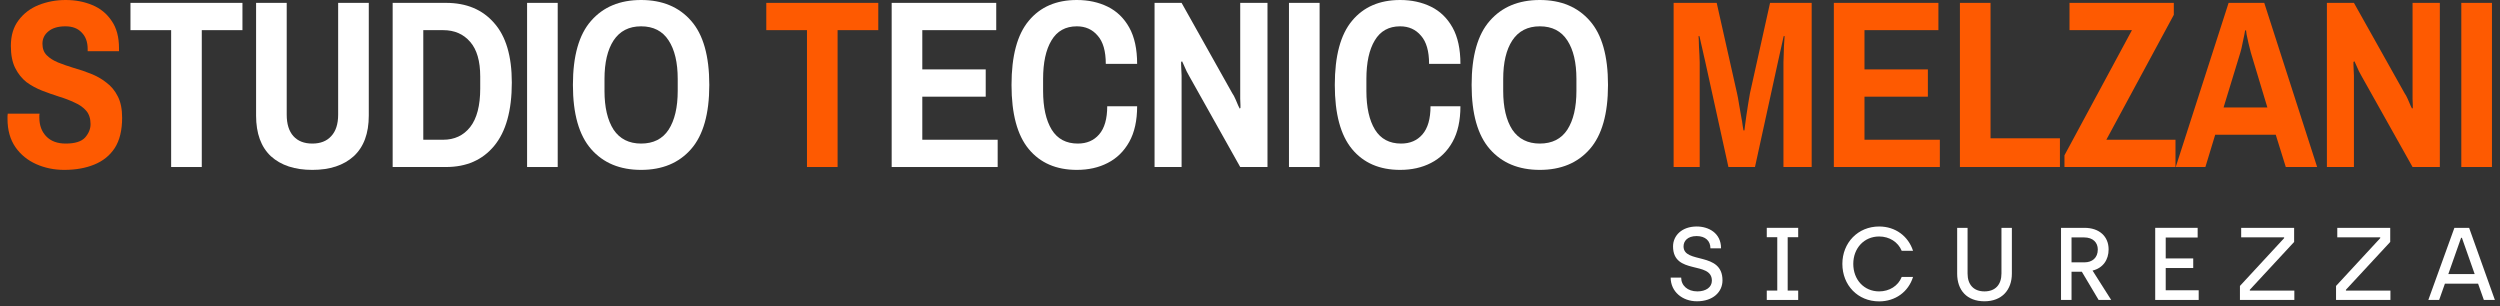
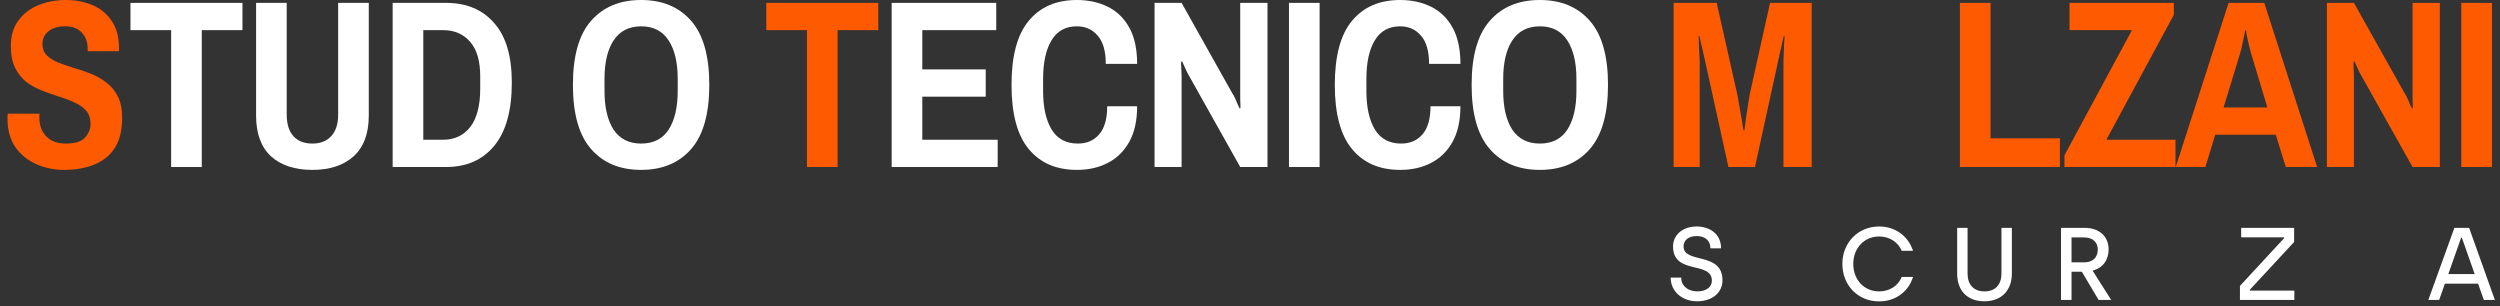
<svg xmlns="http://www.w3.org/2000/svg" width="253" height="31" viewBox="0 0 253 31" fill="none">
  <rect x="0" y="0" width="253" height="31" fill="#333333" stroke="none" />
  <path d="M245.747 30.355L248.385 23.057H249.875L252.482 30.355H251.366L250.782 28.707H247.425L246.842 30.355H245.747ZM247.769 27.738H250.438L249.146 24.068H249.062L247.769 27.738Z" fill="white" />
-   <path d="M236.407 30.355V28.937L240.88 24.099V24.016H236.533V23.057H241.891V24.485L237.408 29.322V29.406H241.912V30.355H236.407Z" fill="white" />
  <path d="M226.682 30.355V28.937L231.155 24.099V24.016H226.807V23.057H232.166V24.485L227.683 29.322V29.406H232.187V30.355H226.682Z" fill="white" />
-   <path d="M218.107 30.355V23.057H222.402V24.037H219.17V26.153H221.954V27.123H219.17V29.375H222.507V30.355H218.107Z" fill="white" />
  <path d="M208.575 30.355V23.057H210.952C212.454 23.057 213.392 23.932 213.392 25.236C213.392 26.289 212.829 27.123 211.766 27.383L213.653 30.355H212.381L210.681 27.498H209.639V30.355H208.575ZM209.639 26.549H210.952C211.724 26.549 212.297 26.101 212.297 25.246C212.297 24.568 211.839 24.026 210.9 24.026H209.639V26.549Z" fill="white" />
  <path d="M200.827 30.49C199.045 30.49 198.065 29.364 198.065 27.696V23.057H199.118V27.686C199.118 28.78 199.712 29.489 200.827 29.489C201.953 29.489 202.548 28.78 202.548 27.675V23.057H203.601V27.686C203.601 29.343 202.589 30.49 200.827 30.49Z" fill="white" />
  <path d="M190.168 30.5C188.01 30.5 186.447 28.863 186.447 26.705C186.447 24.568 188.021 22.921 190.168 22.921C191.816 22.921 193.119 23.901 193.599 25.381H192.452C192.087 24.495 191.211 23.932 190.168 23.932C188.646 23.932 187.552 25.121 187.552 26.705C187.552 28.311 188.646 29.489 190.168 29.489C191.201 29.489 192.097 28.936 192.452 28.029H193.599C193.129 29.541 191.805 30.5 190.168 30.5Z" fill="white" />
-   <path d="M178.797 30.355V29.406H179.86V24.005H178.797V23.057H181.977V24.005H180.913V29.406H181.977V30.355H178.797Z" fill="white" />
  <path d="M171.73 30.49C170.25 30.49 169.072 29.51 169.072 28.092H170.135C170.135 28.895 170.782 29.489 171.772 29.489C172.638 29.489 173.242 29.072 173.242 28.405C173.242 26.372 169.312 27.863 169.312 24.933C169.312 23.859 170.188 22.921 171.71 22.921C172.867 22.921 174.17 23.546 174.17 25.131H173.096C173.096 24.381 172.585 23.89 171.699 23.89C170.771 23.89 170.375 24.401 170.375 24.933C170.375 26.737 174.316 25.423 174.316 28.373C174.316 29.541 173.367 30.49 171.73 30.49Z" fill="white" />
  <path d="M249.085 16.902V0.291H252.185V16.902H249.085Z" fill="#FE5A01" />
  <path d="M235.482 16.902V0.291H238.218L243.351 9.444C243.448 9.573 243.553 9.767 243.666 10.025C243.779 10.267 243.876 10.493 243.957 10.703C244.054 10.897 244.102 10.994 244.102 10.994L244.175 10.921C244.175 10.921 244.175 10.824 244.175 10.63C244.175 10.437 244.167 10.227 244.151 10.001C244.151 9.775 244.151 9.622 244.151 9.541V0.291H246.911V16.902H244.151L239.017 7.749C238.953 7.636 238.856 7.458 238.727 7.216C238.614 6.958 238.509 6.724 238.412 6.514C238.315 6.304 238.266 6.199 238.266 6.199L238.17 6.272C238.17 6.272 238.17 6.361 238.17 6.538C238.186 6.7 238.194 6.893 238.194 7.119C238.21 7.329 238.218 7.507 238.218 7.652V16.902H235.482Z" fill="#FE5A01" />
  <path d="M220.183 16.902L225.535 0.291H229.143L234.494 16.902H231.322L230.305 13.633H224.179L223.186 16.902H220.183ZM225.026 10.873H229.457L227.787 5.328C227.706 5.037 227.625 4.714 227.544 4.359C227.464 4.004 227.399 3.705 227.351 3.463C227.318 3.205 227.302 3.076 227.302 3.076H227.205C227.205 3.076 227.181 3.213 227.133 3.487C227.084 3.746 227.02 4.052 226.939 4.407C226.874 4.763 226.802 5.069 226.721 5.328L225.026 10.873Z" fill="#FE5A01" />
  <path d="M208.924 16.902V15.716L215.753 3.051H209.433V0.291H219.99V1.502L213.162 14.142H220.16V16.902H208.924Z" fill="#FE5A01" />
  <path d="M198.343 16.902V0.291H201.442V13.996H208.465V16.902H198.343Z" fill="#FE5A01" />
-   <path d="M185.585 16.902V0.291H196.167V3.051H188.685V7.023H195.101V9.783H188.685V14.142H196.312V16.902H185.585Z" fill="#FE5A01" />
  <path d="M169.371 16.902V0.291H173.729L175.788 9.444C175.852 9.718 175.917 10.066 175.981 10.485C176.062 10.905 176.135 11.325 176.199 11.744C176.28 12.148 176.336 12.495 176.369 12.786C176.417 13.06 176.441 13.197 176.441 13.197H176.538C176.538 13.197 176.554 13.052 176.587 12.761C176.635 12.471 176.683 12.116 176.732 11.696C176.796 11.26 176.861 10.84 176.926 10.437C176.99 10.017 177.047 9.686 177.095 9.444L179.129 0.291H183.342V16.902H180.485V6.32C180.485 6.127 180.493 5.885 180.509 5.594C180.525 5.303 180.534 5.013 180.534 4.722C180.55 4.416 180.566 4.165 180.582 3.972C180.598 3.762 180.606 3.657 180.606 3.657H180.509C180.461 3.867 180.412 4.085 180.364 4.311C180.316 4.52 180.267 4.738 180.219 4.964C180.17 5.174 180.122 5.392 180.073 5.618C180.025 5.828 179.977 6.046 179.928 6.272L177.604 16.902H174.916L172.567 6.224C172.519 6.014 172.47 5.804 172.422 5.594C172.373 5.368 172.325 5.15 172.276 4.94C172.228 4.73 172.18 4.52 172.131 4.311C172.083 4.085 172.034 3.867 171.986 3.657H171.889C171.889 3.657 171.897 3.762 171.913 3.972C171.929 4.181 171.937 4.44 171.937 4.746C171.954 5.053 171.97 5.352 171.986 5.642C172.002 5.933 172.01 6.159 172.01 6.32V16.902H169.371Z" fill="#FE5A01" />
  <path d="M155.829 17.192C153.682 17.192 151.995 16.49 150.768 15.085C149.542 13.681 148.928 11.518 148.928 8.596C148.928 5.658 149.542 3.495 150.768 2.107C151.995 0.702 153.682 0 155.829 0C157.976 0 159.663 0.702 160.89 2.107C162.117 3.495 162.73 5.658 162.73 8.596C162.73 11.518 162.117 13.681 160.89 15.085C159.663 16.49 157.976 17.192 155.829 17.192ZM155.829 14.529C157.072 14.529 158 14.06 158.614 13.124C159.227 12.172 159.534 10.864 159.534 9.201V7.991C159.534 6.328 159.227 5.029 158.614 4.092C158 3.14 157.072 2.664 155.829 2.664C154.602 2.664 153.674 3.14 153.045 4.092C152.431 5.029 152.124 6.328 152.124 7.991V9.201C152.124 10.864 152.431 12.172 153.045 13.124C153.674 14.06 154.602 14.529 155.829 14.529Z" fill="white" />
  <path d="M141.693 17.192C139.611 17.192 137.988 16.49 136.826 15.085C135.664 13.681 135.082 11.518 135.082 8.596C135.082 5.658 135.664 3.495 136.826 2.107C137.988 0.702 139.611 0 141.693 0C142.855 0 143.896 0.226 144.817 0.678C145.737 1.13 146.463 1.832 146.996 2.785C147.529 3.737 147.795 4.964 147.795 6.465H144.623C144.623 5.174 144.348 4.221 143.8 3.608C143.267 2.978 142.565 2.664 141.693 2.664C140.547 2.664 139.691 3.14 139.126 4.092C138.561 5.029 138.279 6.328 138.279 7.991V9.201C138.279 10.864 138.569 12.172 139.15 13.124C139.732 14.06 140.611 14.529 141.79 14.529C142.694 14.529 143.412 14.222 143.945 13.608C144.494 12.979 144.768 12.027 144.768 10.751H147.795C147.795 12.204 147.529 13.407 146.996 14.359C146.463 15.312 145.737 16.022 144.817 16.49C143.913 16.958 142.871 17.192 141.693 17.192Z" fill="white" />
  <path d="M130.444 16.902V0.291H133.544V16.902H130.444Z" fill="white" />
  <path d="M116.841 16.902V0.291H119.577L124.711 9.444C124.807 9.573 124.912 9.767 125.025 10.025C125.138 10.267 125.235 10.493 125.316 10.703C125.413 10.897 125.461 10.994 125.461 10.994L125.534 10.921C125.534 10.921 125.534 10.824 125.534 10.63C125.534 10.437 125.526 10.227 125.51 10.001C125.51 9.775 125.51 9.622 125.51 9.541V0.291H128.27V16.902H125.51L120.376 7.749C120.312 7.636 120.215 7.458 120.086 7.216C119.973 6.958 119.868 6.724 119.771 6.514C119.674 6.304 119.626 6.199 119.626 6.199L119.529 6.272C119.529 6.272 119.529 6.361 119.529 6.538C119.545 6.7 119.553 6.893 119.553 7.119C119.569 7.329 119.577 7.507 119.577 7.652V16.902H116.841Z" fill="white" />
  <path d="M108.976 17.192C106.894 17.192 105.271 16.49 104.109 15.085C102.947 13.681 102.366 11.518 102.366 8.596C102.366 5.658 102.947 3.495 104.109 2.107C105.271 0.702 106.894 0 108.976 0C110.138 0 111.18 0.226 112.1 0.678C113.02 1.13 113.746 1.832 114.279 2.785C114.812 3.737 115.078 4.964 115.078 6.465H111.906C111.906 5.174 111.632 4.221 111.083 3.608C110.55 2.978 109.848 2.664 108.976 2.664C107.83 2.664 106.974 3.14 106.409 4.092C105.844 5.029 105.562 6.328 105.562 7.991V9.201C105.562 10.864 105.853 12.172 106.434 13.124C107.015 14.06 107.895 14.529 109.073 14.529C109.977 14.529 110.695 14.222 111.228 13.608C111.777 12.979 112.051 12.027 112.051 10.751H115.078C115.078 12.204 114.812 13.407 114.279 14.359C113.746 15.312 113.02 16.022 112.1 16.49C111.196 16.958 110.155 17.192 108.976 17.192Z" fill="white" />
  <path d="M90.237 16.902V0.291H100.819V3.051H93.337V7.023H99.754V9.783H93.337V14.142H100.964V16.902H90.237Z" fill="white" />
  <path d="M81.666 16.902V3.051H77.549V0.291H88.882V3.051H84.765V16.902H81.666Z" fill="#FE5A01" />
  <path d="M64.88 17.192C62.733 17.192 61.046 16.49 59.819 15.085C58.592 13.681 57.979 11.518 57.979 8.596C57.979 5.658 58.592 3.495 59.819 2.107C61.046 0.702 62.733 0 64.88 0C67.027 0 68.714 0.702 69.941 2.107C71.167 3.495 71.781 5.658 71.781 8.596C71.781 11.518 71.167 13.681 69.941 15.085C68.714 16.49 67.027 17.192 64.88 17.192ZM64.88 14.529C66.123 14.529 67.051 14.06 67.664 13.124C68.278 12.172 68.585 10.864 68.585 9.201V7.991C68.585 6.328 68.278 5.029 67.664 4.092C67.051 3.14 66.123 2.664 64.88 2.664C63.653 2.664 62.725 3.14 62.095 4.092C61.482 5.029 61.175 6.328 61.175 7.991V9.201C61.175 10.864 61.482 12.172 62.095 13.124C62.725 14.06 63.653 14.529 64.88 14.529Z" fill="white" />
-   <path d="M53.341 16.902V0.291H56.44V16.902H53.341Z" fill="white" />
  <path d="M39.737 16.902V0.291H45.137C47.203 0.291 48.825 0.969 50.004 2.325C51.199 3.665 51.796 5.675 51.796 8.354C51.796 11.195 51.199 13.335 50.004 14.771C48.825 16.192 47.203 16.902 45.137 16.902H39.737ZM42.837 14.142H44.846C45.992 14.142 46.904 13.714 47.583 12.858C48.261 11.986 48.599 10.687 48.599 8.96V7.749C48.599 6.183 48.261 5.013 47.583 4.238C46.904 3.447 45.992 3.051 44.846 3.051H42.837V14.142Z" fill="white" />
  <path d="M31.606 17.193C29.83 17.193 28.434 16.733 27.417 15.812C26.416 14.876 25.916 13.504 25.916 11.696V0.291H29.015V11.599C29.015 12.552 29.241 13.278 29.693 13.778C30.145 14.279 30.783 14.529 31.606 14.529C32.429 14.529 33.067 14.279 33.519 13.778C33.987 13.278 34.221 12.552 34.221 11.599V0.291H37.321V11.696C37.321 13.504 36.812 14.876 35.795 15.812C34.778 16.733 33.382 17.193 31.606 17.193Z" fill="white" />
  <path d="M17.32 16.902V3.051H13.204V0.291H24.536V3.051H20.42V16.902H17.32Z" fill="white" />
  <path d="M6.499 17.192C5.482 17.192 4.538 16.998 3.666 16.611C2.795 16.224 2.092 15.65 1.56 14.892C1.027 14.117 0.76 13.165 0.76 12.034C0.76 11.938 0.76 11.841 0.76 11.744C0.777 11.647 0.785 11.566 0.785 11.502H4.005C4.005 11.518 3.997 11.575 3.981 11.671C3.981 11.752 3.981 11.825 3.981 11.889C3.981 12.68 4.215 13.318 4.683 13.802C5.151 14.287 5.805 14.529 6.645 14.529C7.581 14.529 8.235 14.327 8.606 13.923C8.977 13.504 9.163 13.052 9.163 12.567C9.163 12.002 9.018 11.55 8.727 11.211C8.436 10.872 8.049 10.598 7.565 10.388C7.097 10.162 6.572 9.96 5.991 9.783C5.426 9.605 4.853 9.403 4.272 9.177C3.69 8.951 3.158 8.661 2.673 8.306C2.205 7.934 1.826 7.458 1.535 6.877C1.245 6.296 1.099 5.553 1.099 4.649C1.099 3.6 1.358 2.736 1.874 2.058C2.391 1.364 3.069 0.848 3.908 0.509C4.764 0.17 5.676 0 6.645 0C7.629 0 8.525 0.17 9.332 0.509C10.156 0.848 10.809 1.38 11.294 2.107C11.794 2.817 12.044 3.745 12.044 4.891V5.182H8.872V4.964C8.872 4.254 8.671 3.697 8.267 3.293C7.88 2.873 7.331 2.664 6.62 2.664C5.878 2.664 5.305 2.833 4.901 3.172C4.498 3.495 4.296 3.915 4.296 4.431C4.296 4.916 4.441 5.303 4.732 5.594C5.022 5.884 5.402 6.126 5.87 6.32C6.354 6.514 6.887 6.699 7.468 6.877C8.049 7.038 8.622 7.232 9.187 7.458C9.768 7.684 10.293 7.983 10.761 8.354C11.245 8.709 11.633 9.177 11.923 9.758C12.214 10.323 12.359 11.042 12.359 11.914C12.359 13.189 12.109 14.214 11.608 14.989C11.108 15.747 10.414 16.304 9.526 16.66C8.654 17.015 7.645 17.192 6.499 17.192Z" fill="#FE5A01" />
</svg>